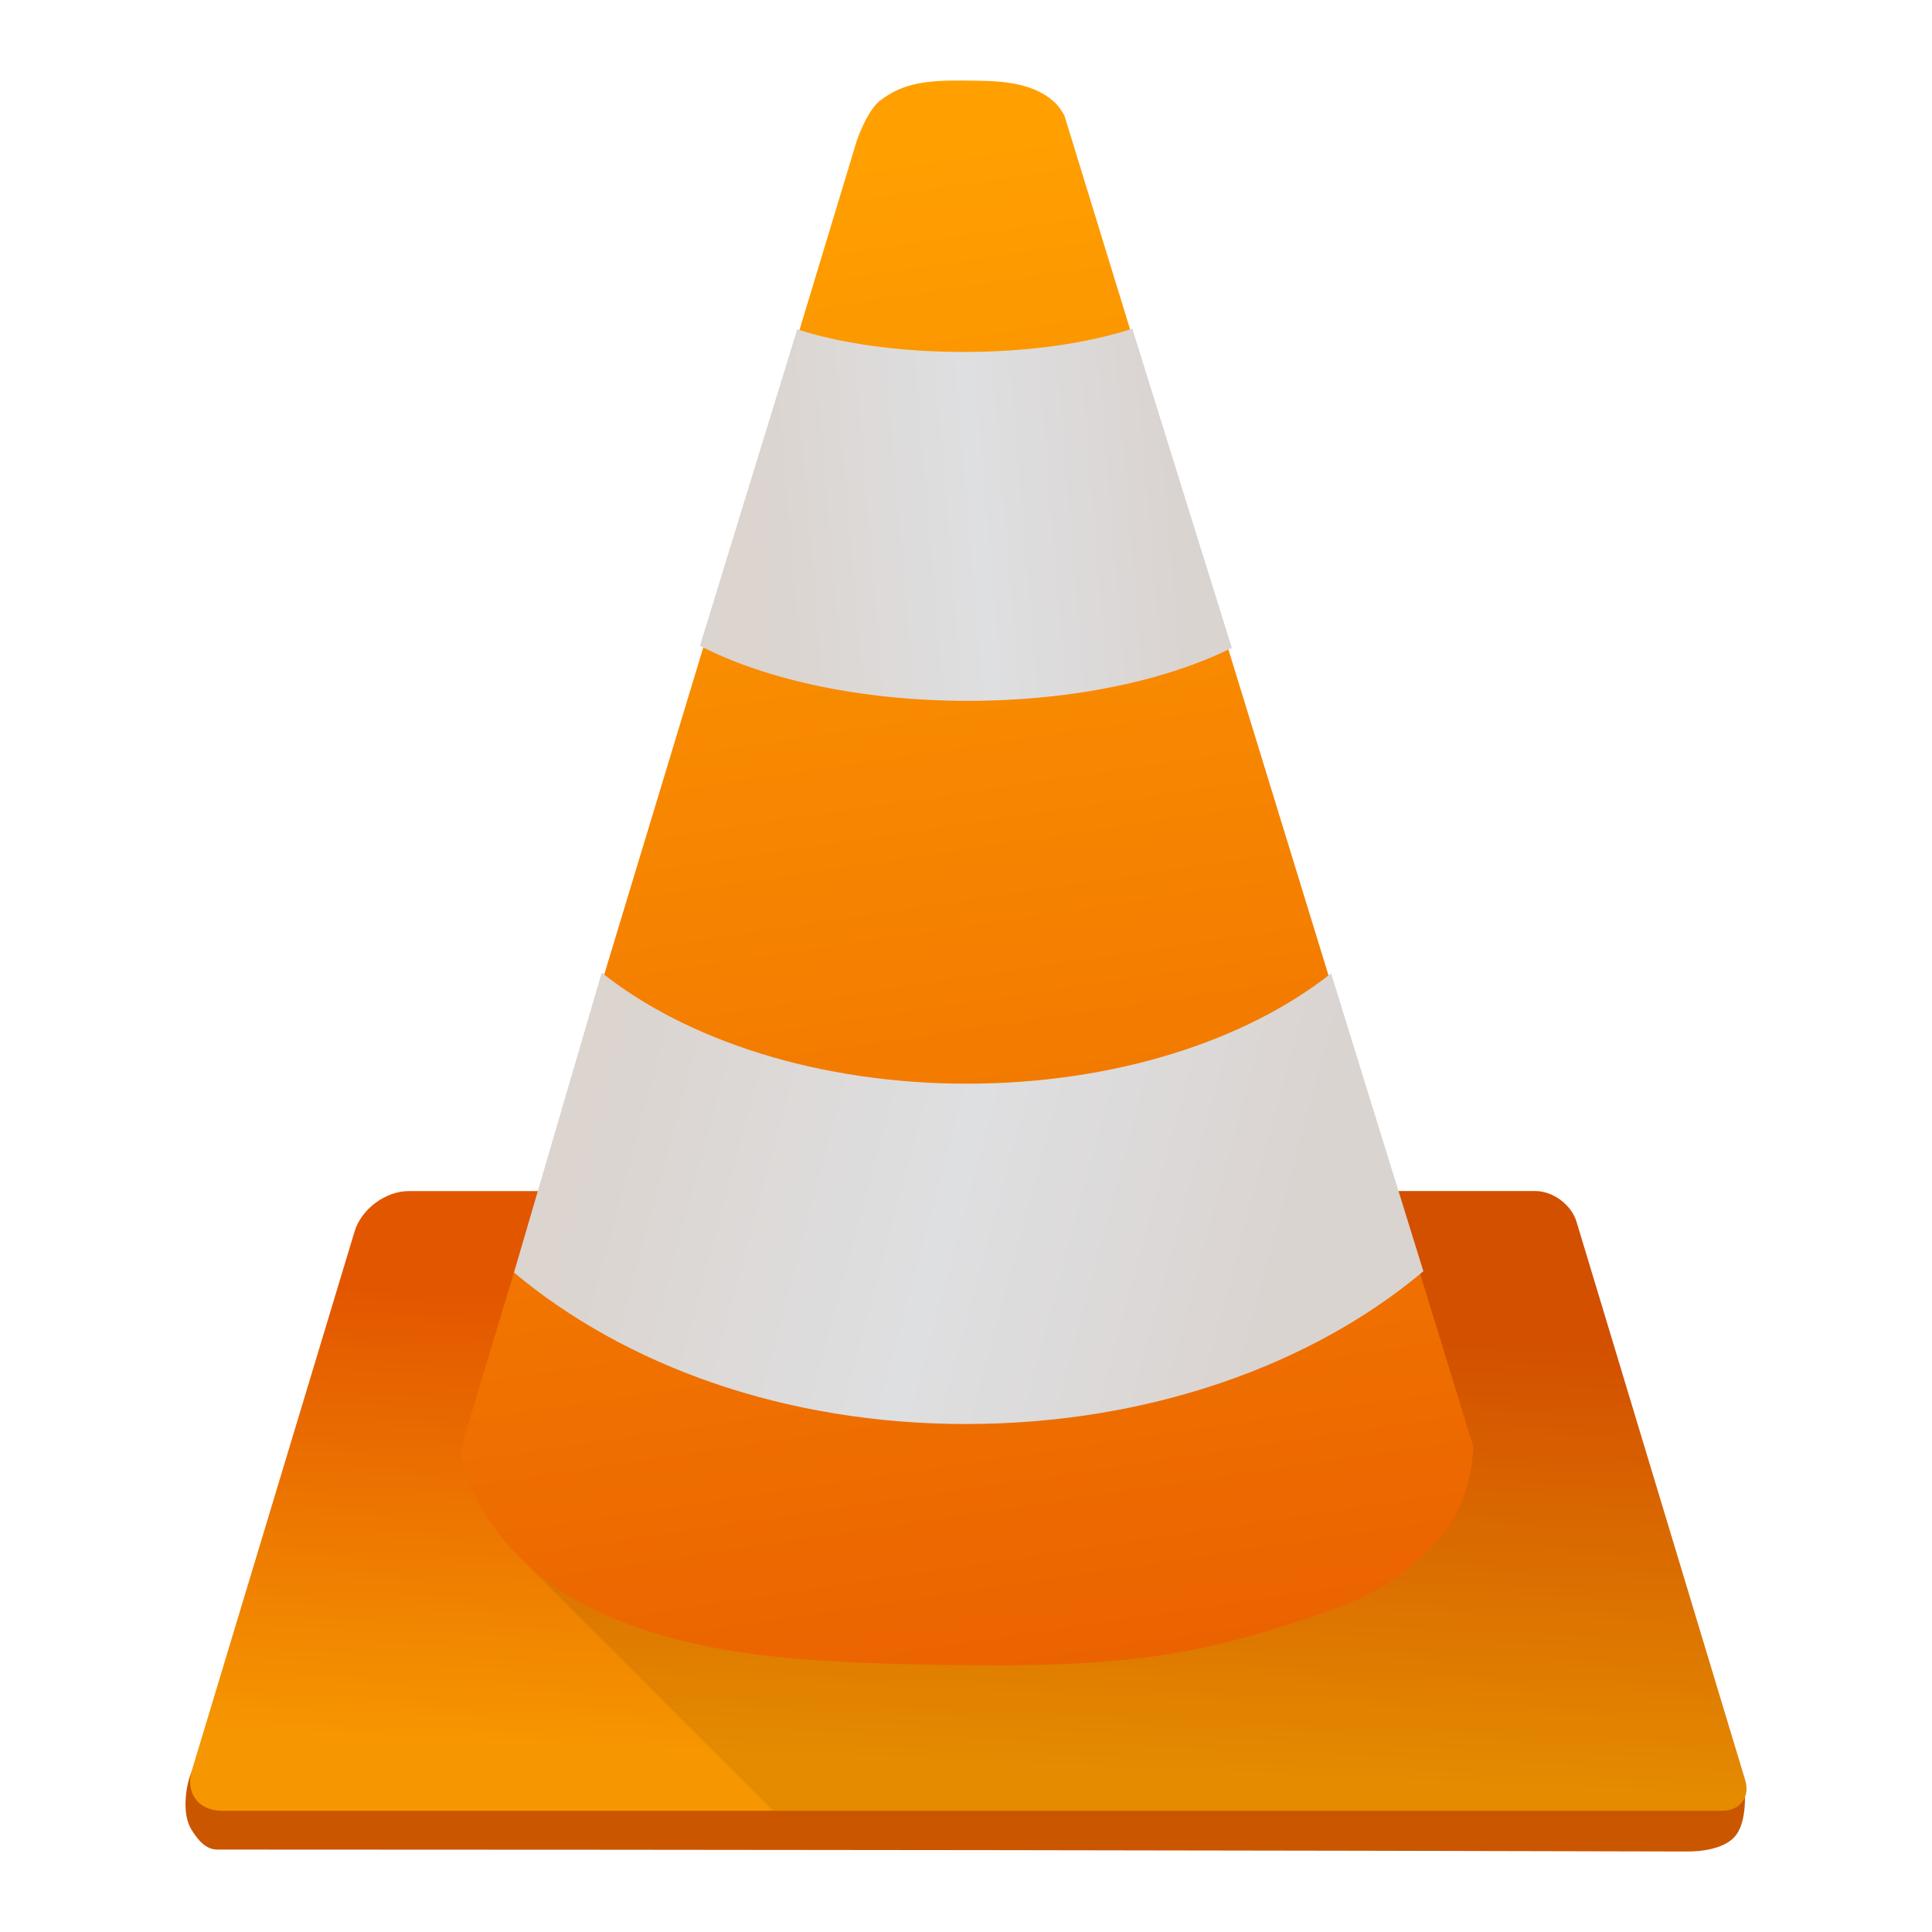
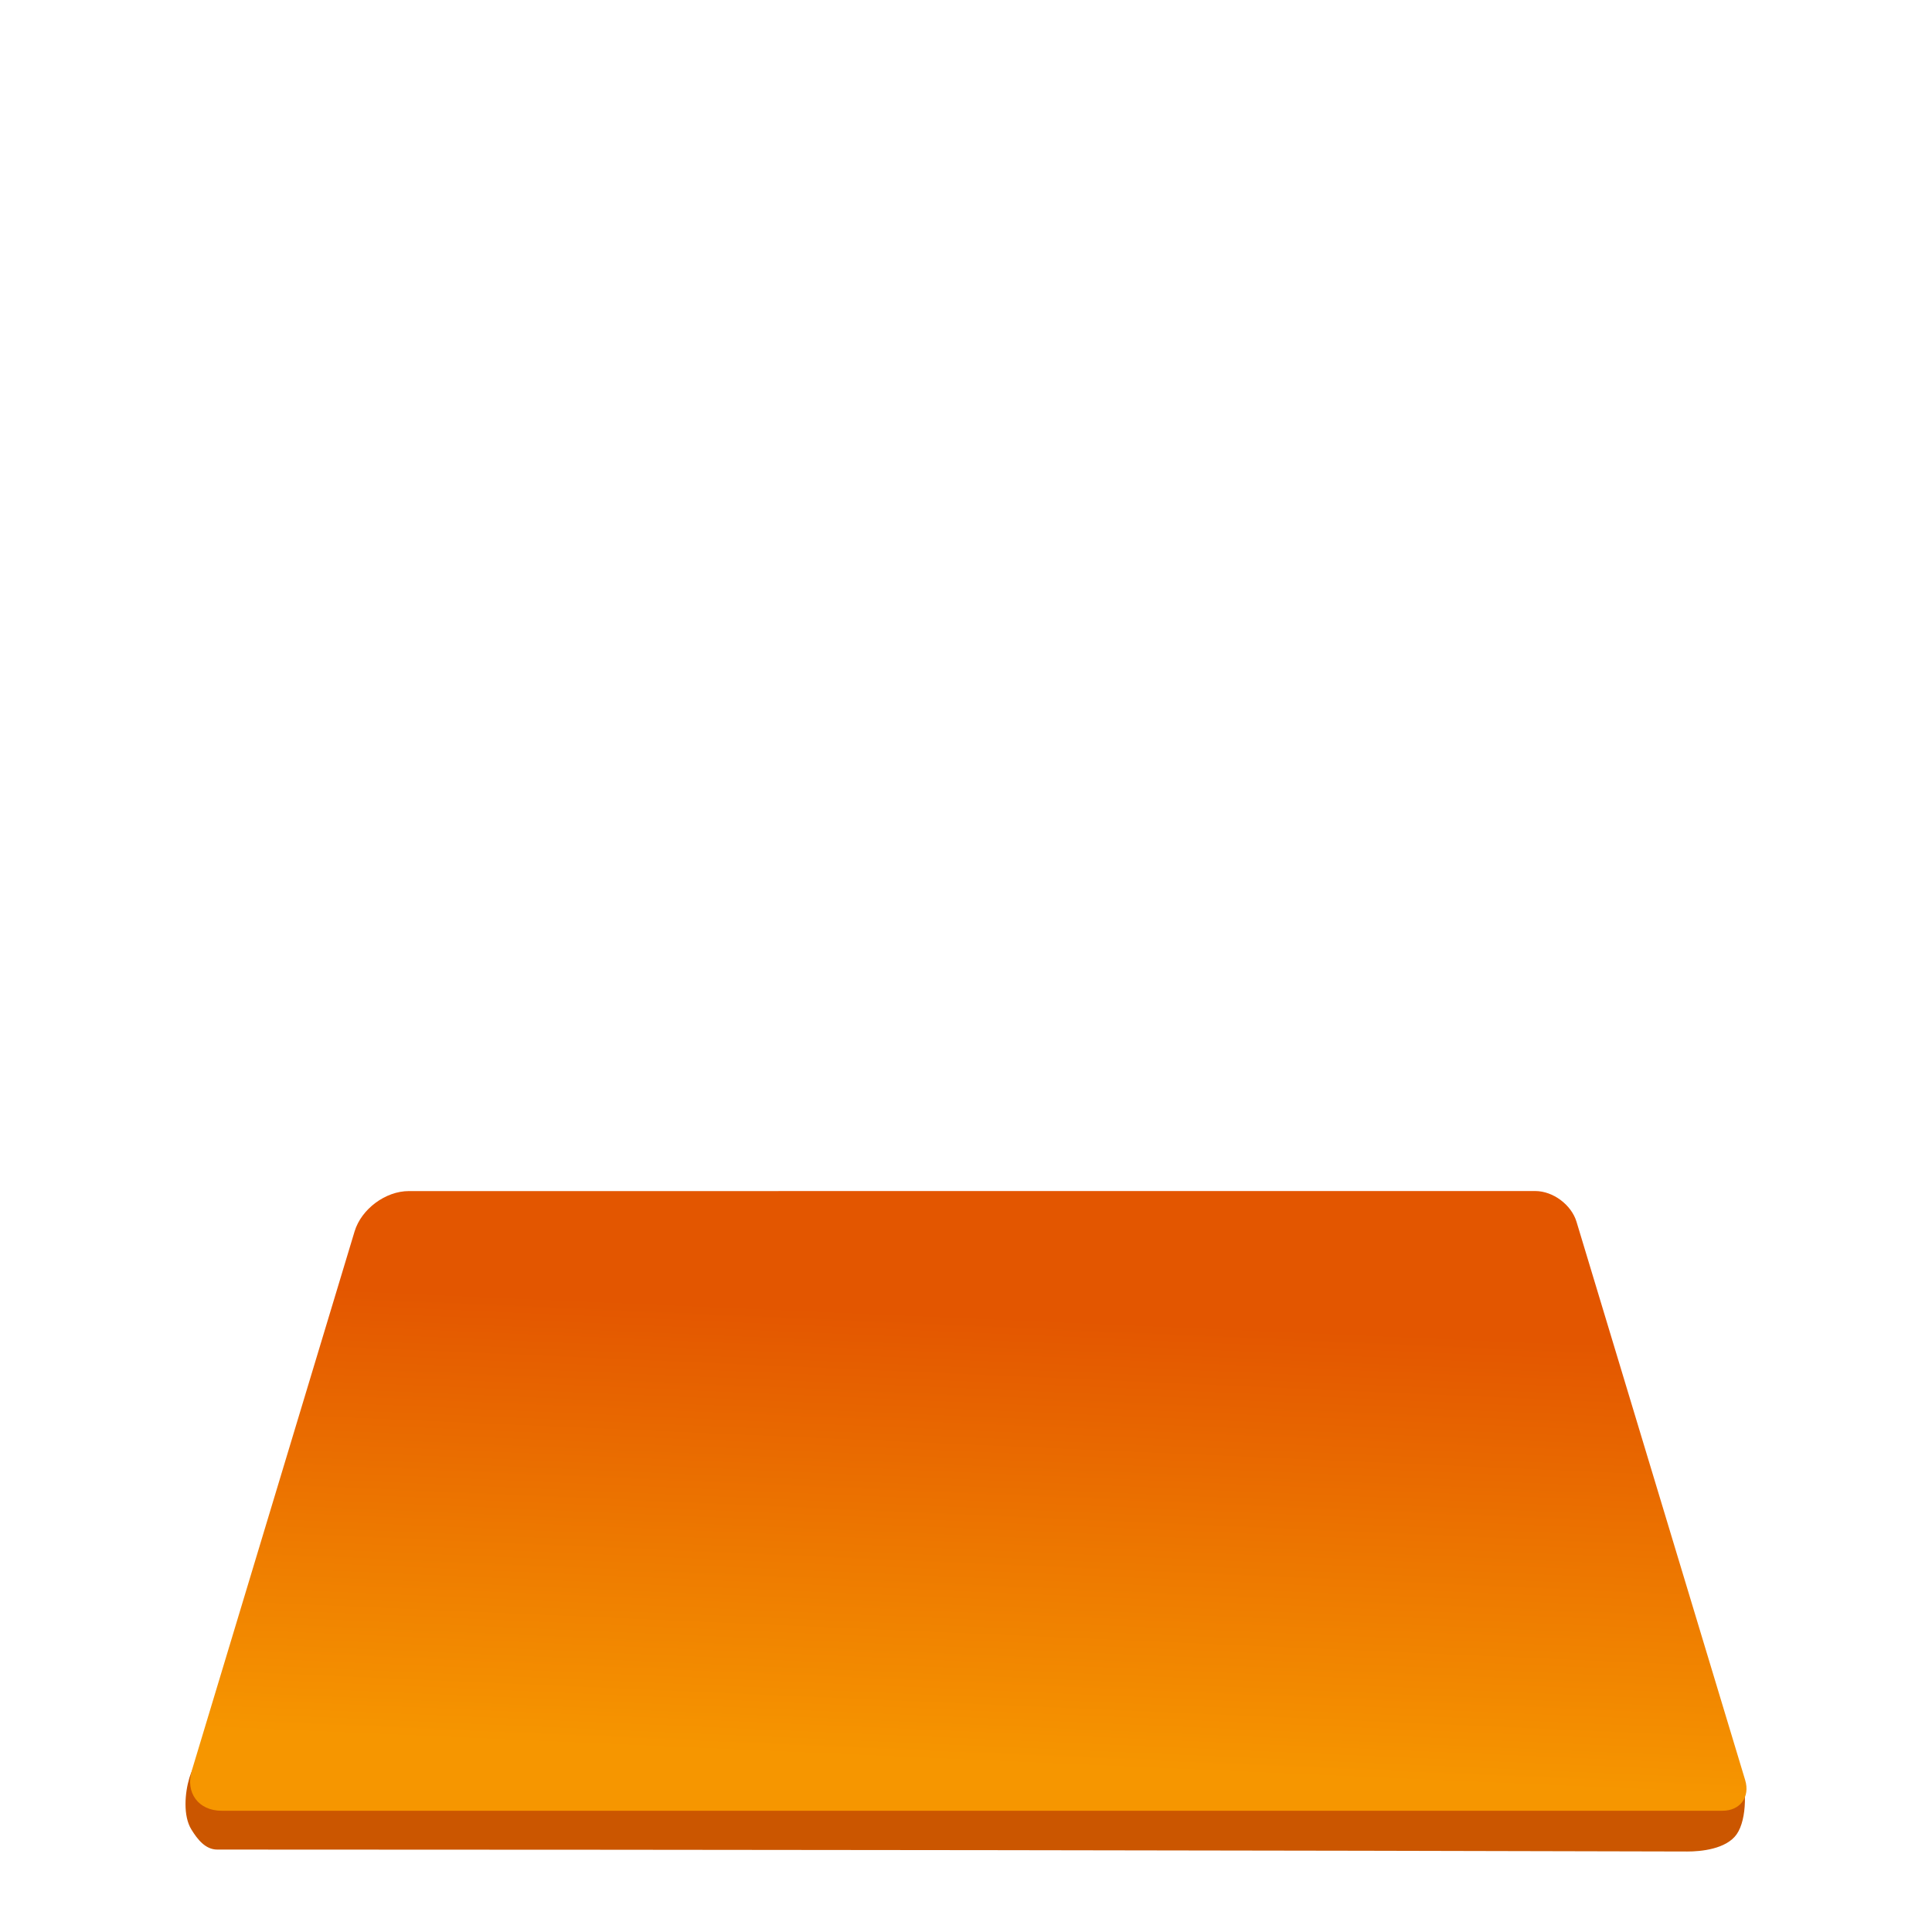
<svg xmlns="http://www.w3.org/2000/svg" xmlns:xlink="http://www.w3.org/1999/xlink" width="48" height="48">
  <linearGradient id="a">
    <stop stop-color="#dbd4cf" offset="0" />
    <stop stop-color="#dedfe1" offset=".529" />
    <stop stop-color="#dad4d1" offset="1" />
  </linearGradient>
  <linearGradient id="b" x1="104.886" x2="246.866" y1="12.641" y2=".951" gradientTransform="matrix(.072 0 0 .071 395.874 511.689)" gradientUnits="userSpaceOnUse" xlink:href="#a" />
  <linearGradient id="c" x1="44.104" x2="278.432" y1="228.6" y2="290.7" gradientTransform="matrix(.072 0 0 .071 395.953 511.689)" gradientUnits="userSpaceOnUse" xlink:href="#a" />
  <linearGradient id="d" x1="413.989" x2="407.691" y1="545.196" y2="502.908" gradientUnits="userSpaceOnUse">
    <stop stop-color="#e95c00" offset="0" />
    <stop stop-color="#ffa000" offset="1" />
  </linearGradient>
  <linearGradient id="e" x1="46.226" x2="44.376" y1="82.088" y2="125.316" gradientTransform="matrix(.252 0 0 .257 396.06 511.331)" gradientUnits="userSpaceOnUse">
    <stop stop-color="#e35600" offset="0" />
    <stop stop-color="#f69600" offset="1" />
  </linearGradient>
  <g transform="translate(-384.571 -499.798)" fill-rule="evenodd">
    <path d="m390.062 542.751s-.621.67-.785 1.214c-.115.38-.16.947.048 1.285.152.248.351.5.643.5 12.665.002 26.67.021 36.524.048.334.001.966-.058 1.226-.428.264-.378.258-1.22.071-1.642-.196-.444-1.119-.643-1.119-.643l-36.608-.333z" fill="#cb5600" />
    <path d="m394.728 529.39c-.579 0-1.179.446-1.347 1.001l-4.043 13.392c-.168.555.163 1.003.741 1.003h37.284c.441 0 .694-.34.566-.763l-4.19-13.871c-.128-.423-.584-.763-1.025-.763z" fill="url(#e)" />
-     <path d="m397.952 529.39-1.959 6.469s.207 1.35 1.494 2.637l6.291 6.291h23.586c.441 0 .694-.339.566-.762l-4.191-13.871c-.128-.423-.583-.764-1.023-.764z" fill-opacity=".078" />
-     <path d="m408.544 501.799c-.962-.01-1.528.062-2.095.488-.259.195-.464.657-.586.99l-9.87 32.582s.434 2.818 3.927 4.192c2.418.951 4.913 1.077 8.797 1.118 4.325.046 6.087-.378 8.913-1.364 1.331-.464 2.02-1.068 2.651-1.737.913-.968.888-2.344.888-2.344l-10.152-33.052c-.069-.125-.144-.236-.224-.313-.603-.572-1.517-.552-2.25-.559z" fill="url(#d)" />
-     <path d="m399.52 523.965-2.179 7.449c2.76 2.307 6.715 3.763 11.23 3.763 4.536 0 8.602-1.47 11.363-3.795l-2.292-7.4c-2.11 1.669-5.38 2.74-9.051 2.74-3.683 0-6.962-1.08-9.071-2.758z" fill="url(#c)" />
-     <path d="m412.703 507.963c-1.081.357-2.558.579-4.189.579-1.604 0-3.061-.214-4.137-.561l-2.416 7.862c1.624.838 4.003 1.367 6.654 1.367 2.599 0 4.938-.507 6.56-1.316z" fill="url(#b)" />
  </g>
</svg>